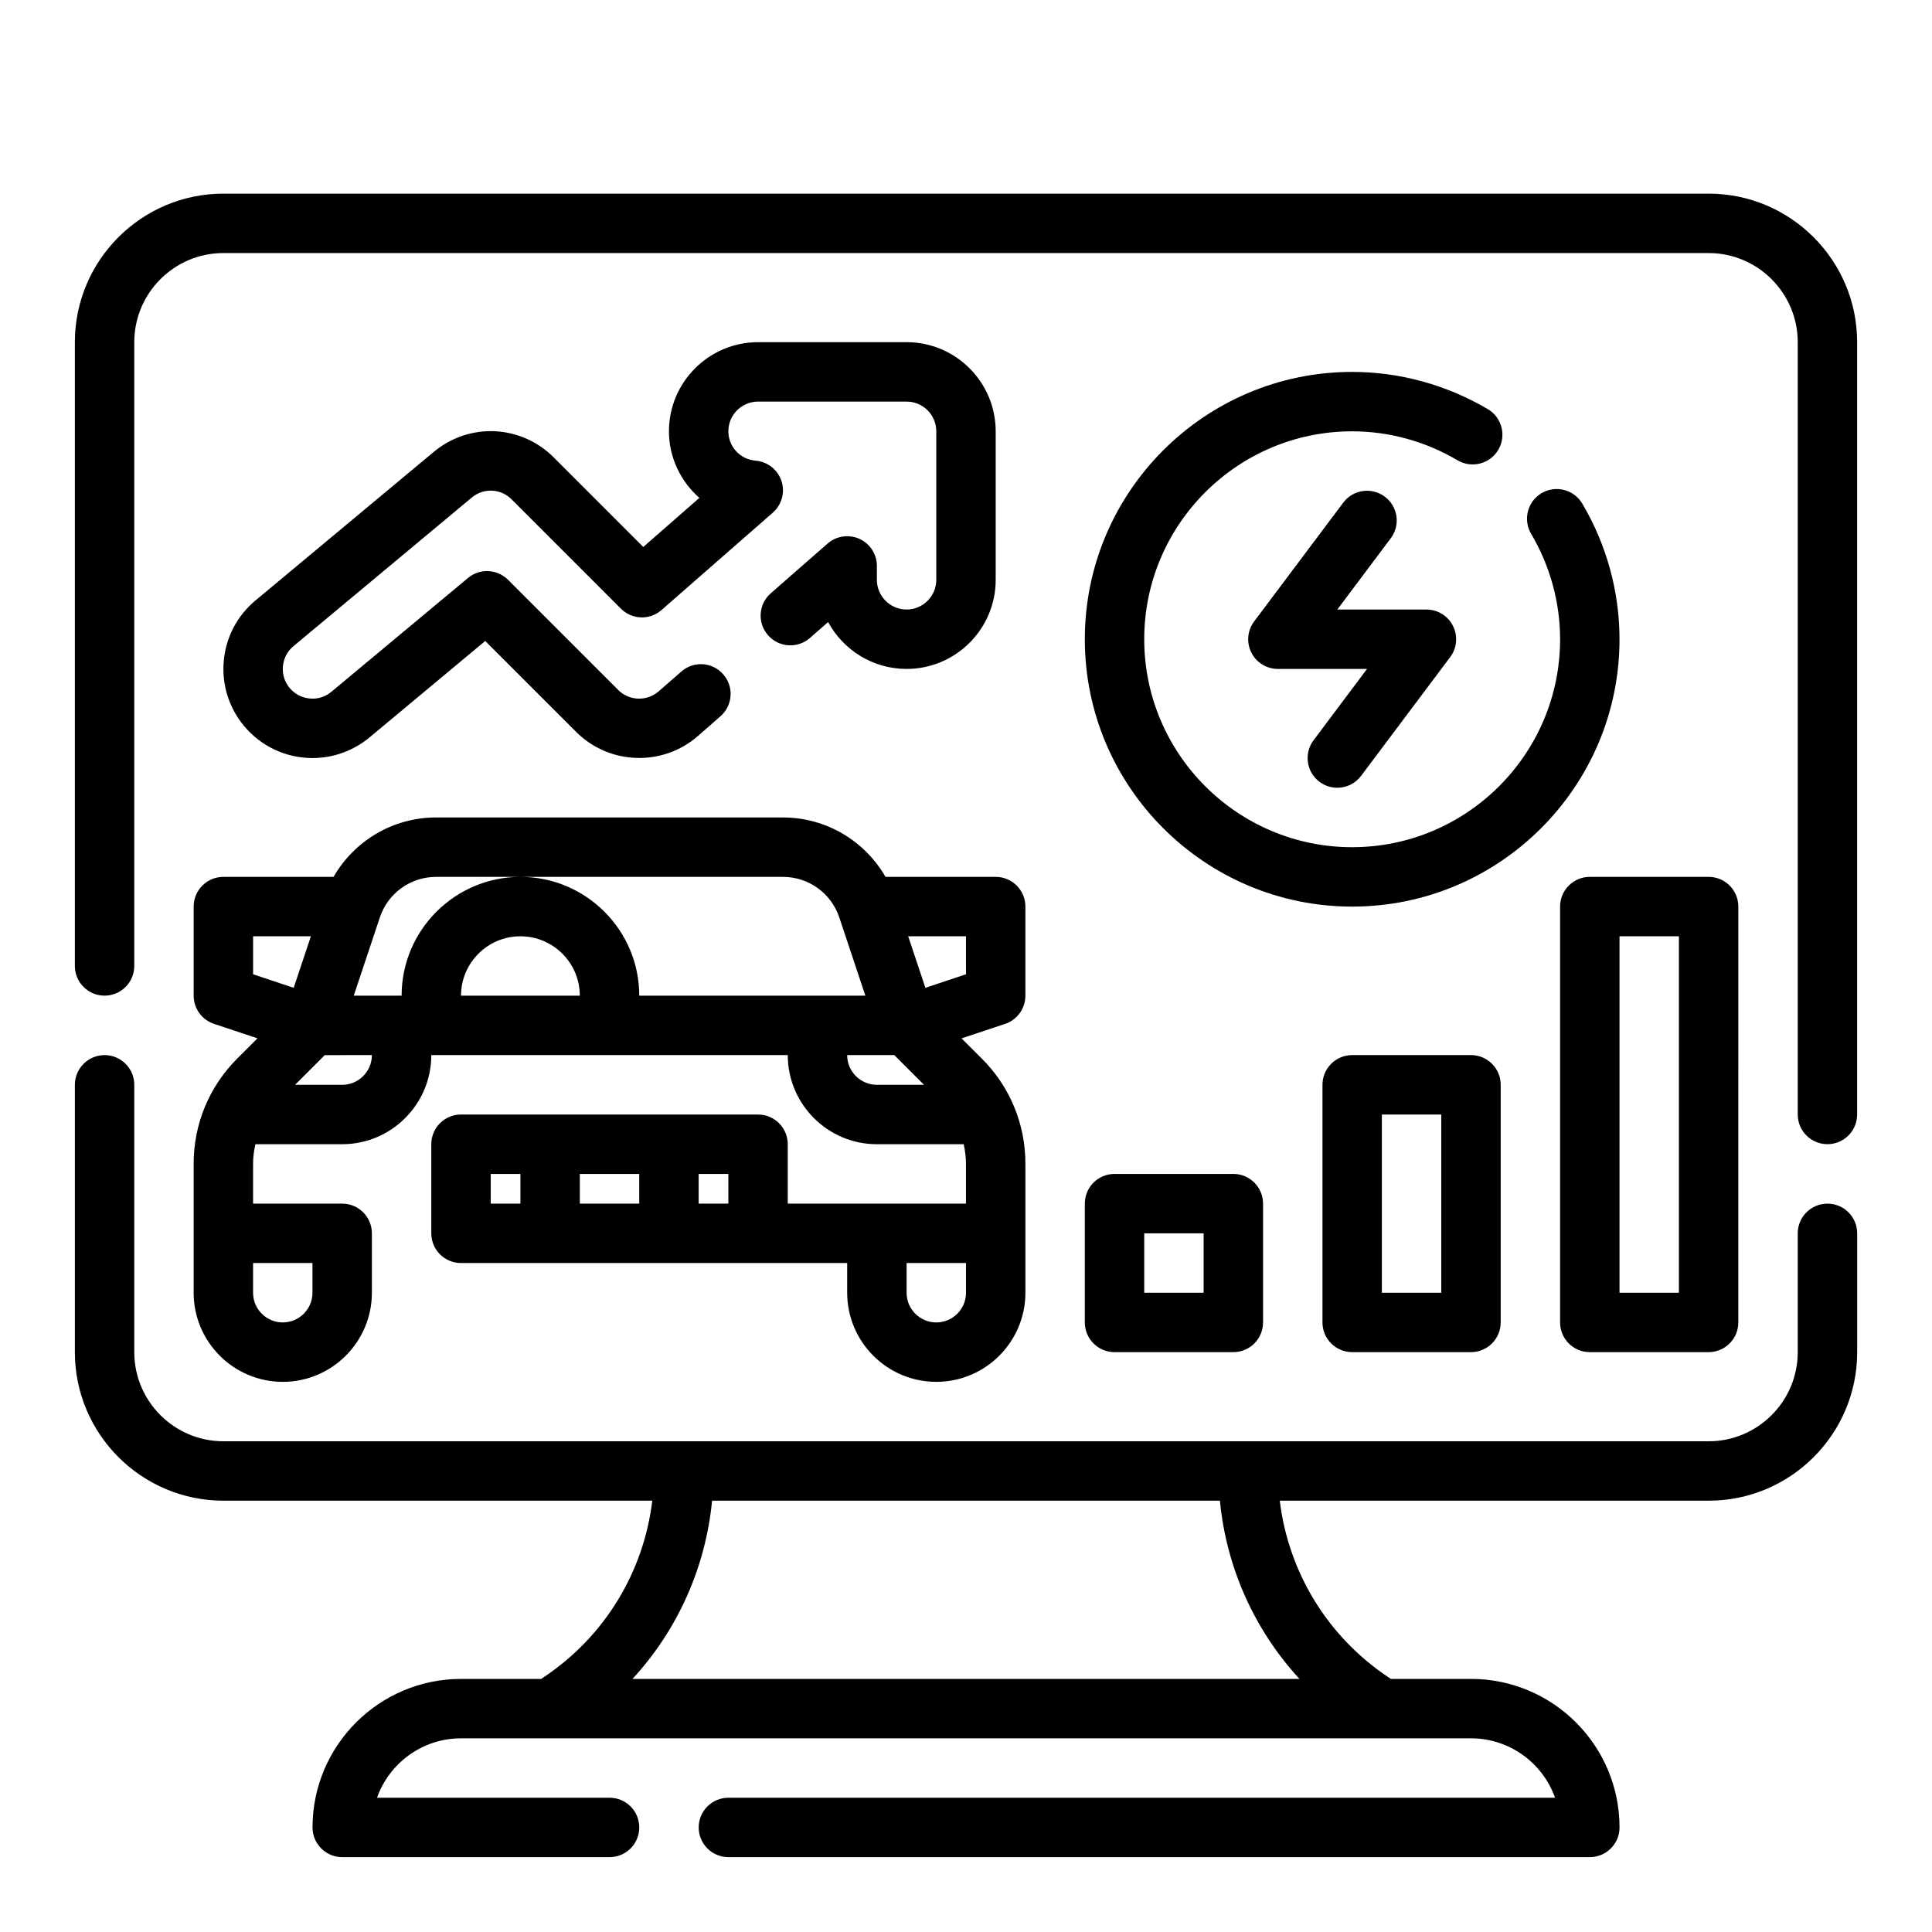
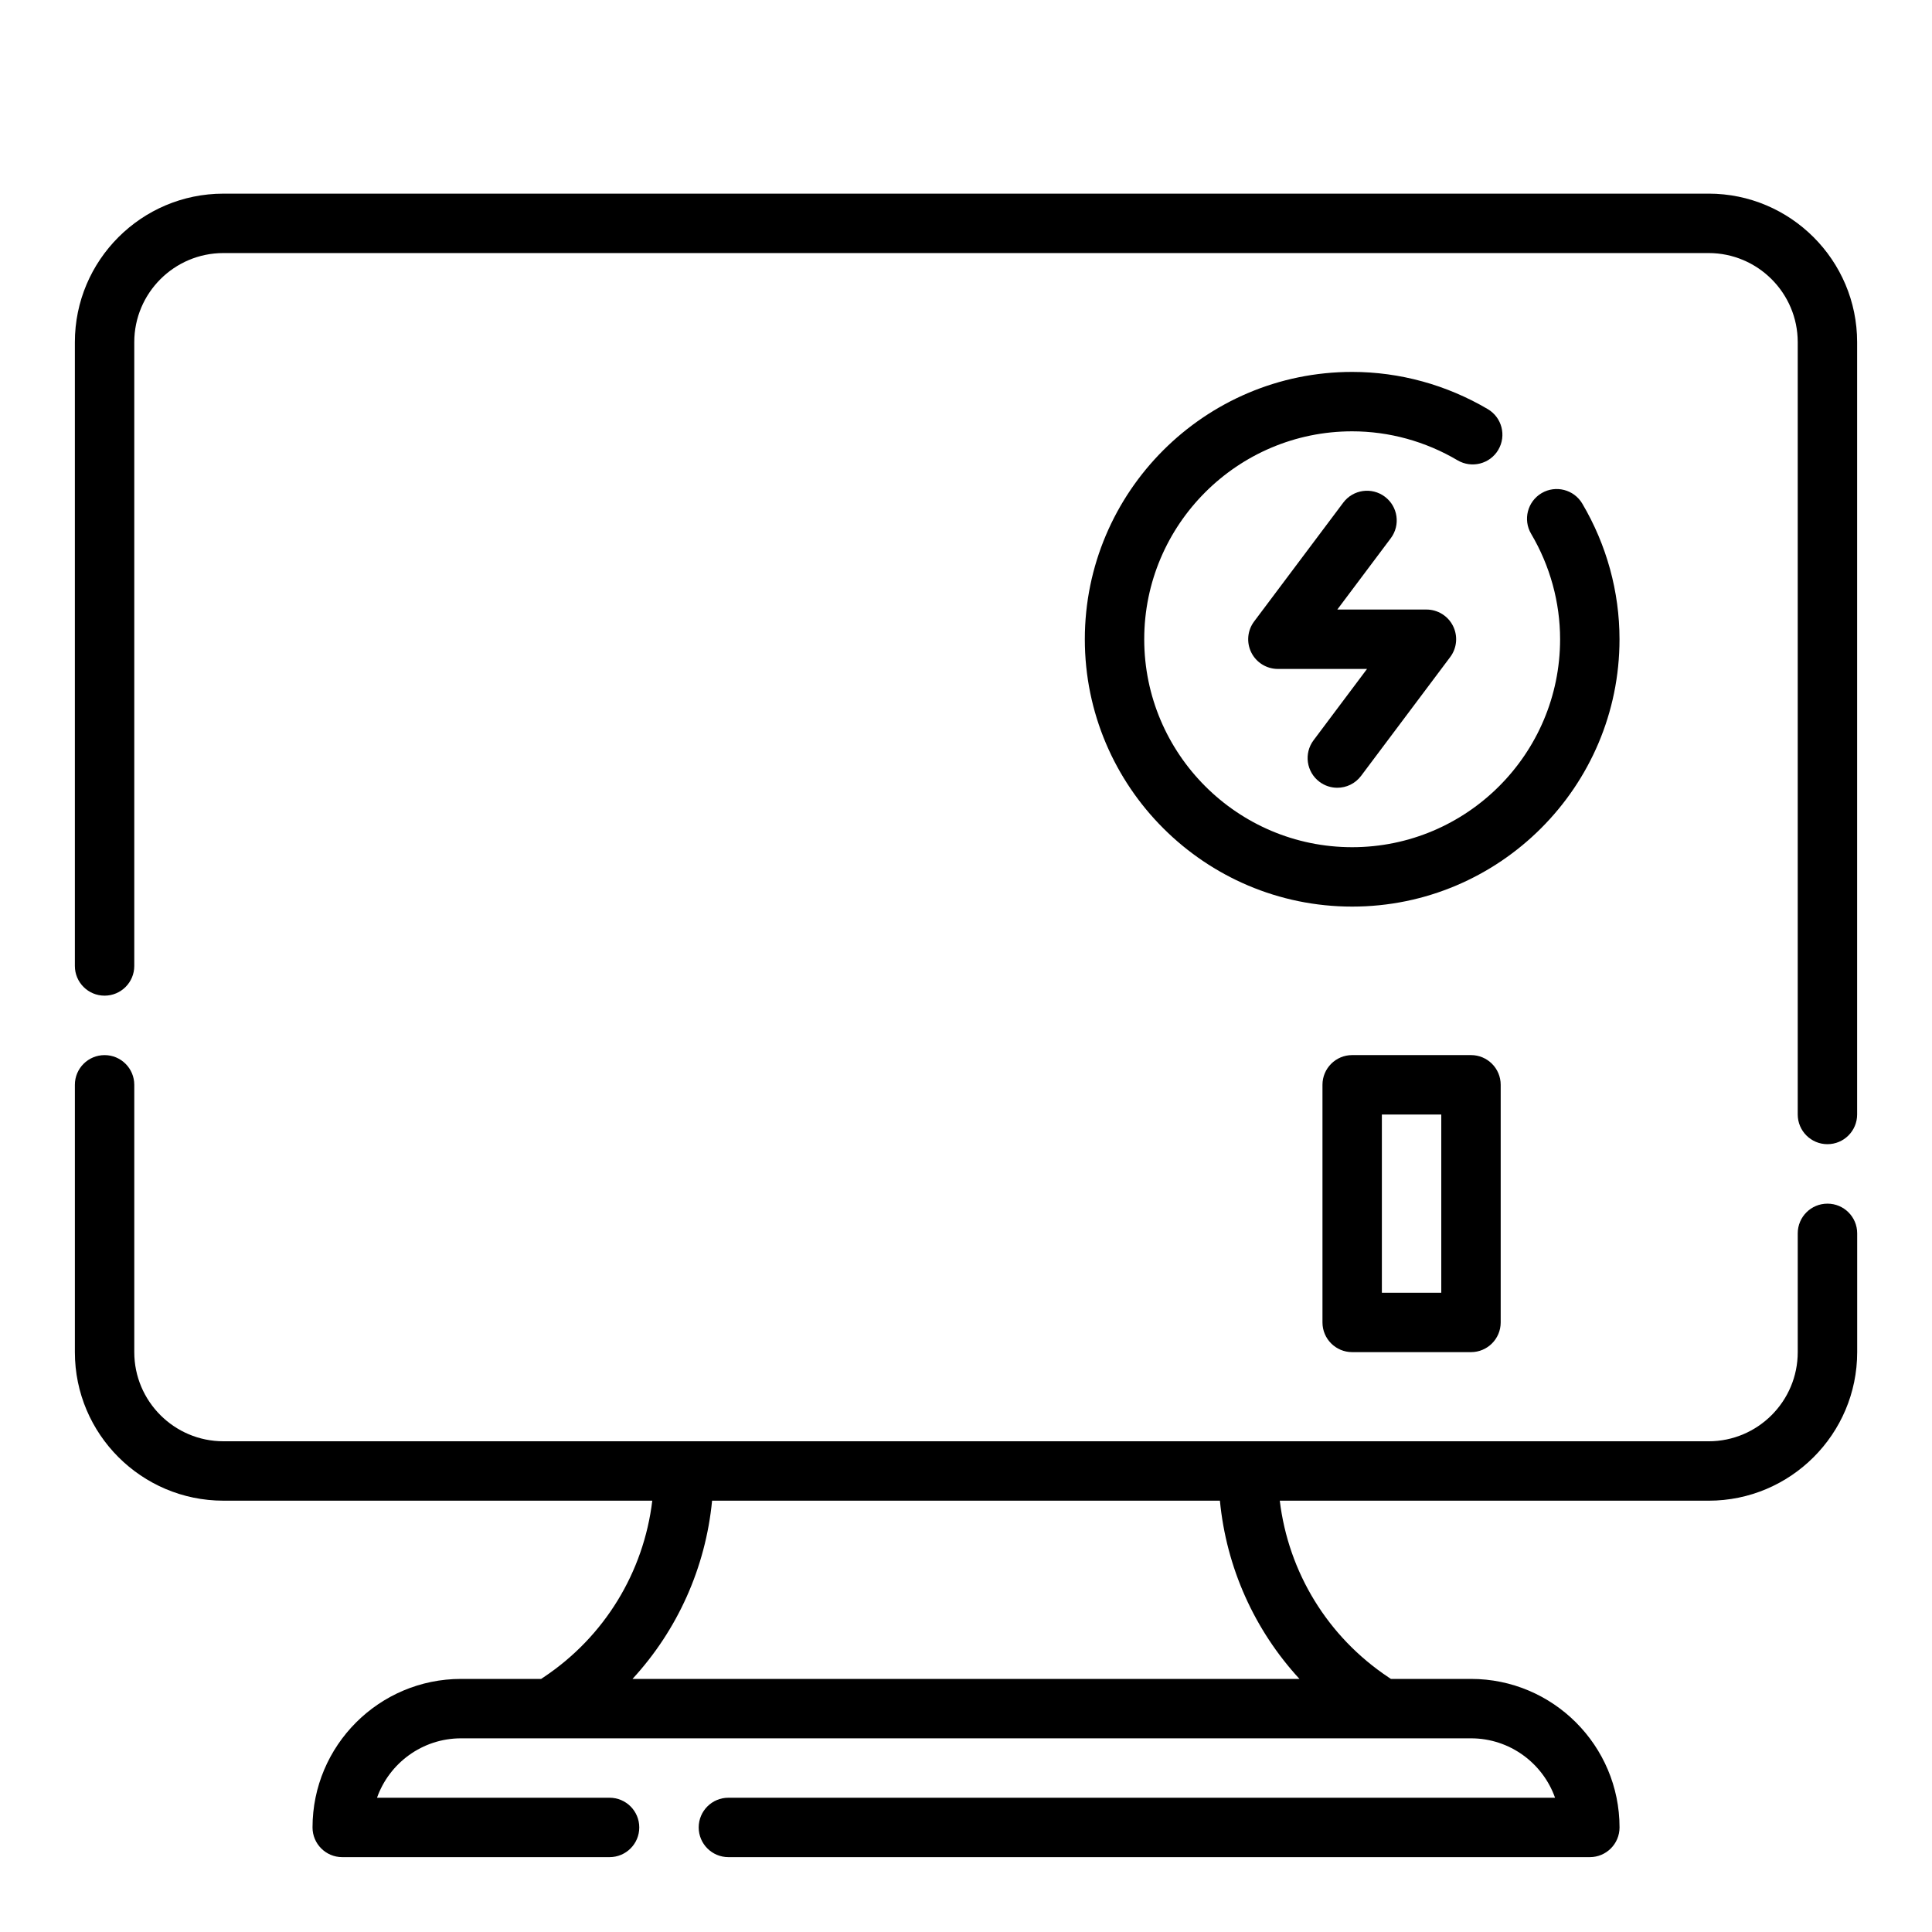
<svg xmlns="http://www.w3.org/2000/svg" fill="#000000" width="800px" height="800px" version="1.1" viewBox="144 144 512 512">
  <g>
    <path d="m628.29 462.98c-4.344 0-7.871 3.519-7.871 7.871v31.488c0 13.02-10.598 23.617-23.617 23.617l-393.6-0.004c-13.02 0-23.617-10.598-23.617-23.617v-70.848c0-4.352-3.527-7.871-7.871-7.871s-7.871 3.519-7.871 7.871v70.848c0 21.703 17.656 39.359 39.359 39.359h113.66c-2.273 18.941-12.648 36.031-28.758 46.77l-0.691 0.465h-21.23c-21.703 0-39.359 17.656-39.359 39.359 0 4.352 3.527 7.871 7.871 7.871h70.848c4.344 0 7.871-3.519 7.871-7.871 0-4.352-3.527-7.871-7.871-7.871h-61.629c3.25-9.164 12.004-15.742 22.27-15.742h267.65c10.266 0 19.02 6.582 22.27 15.742h-219.07c-4.344 0-7.871 3.519-7.871 7.871 0 4.352 3.527 7.871 7.871 7.871h228.29c4.344 0 7.871-3.519 7.871-7.871 0-21.703-17.656-39.359-39.359-39.359h-21.23l-0.691-0.465c-16.105-10.738-26.48-27.836-28.758-46.77l113.66 0.004c21.703 0 39.359-17.656 39.359-39.359v-31.488c0-4.356-3.527-7.871-7.871-7.871zm-139.91 125.95h-176.76c11.926-12.949 19.375-29.488 21.09-47.23h134.58c1.703 17.742 9.16 34.281 21.086 47.23z" />
    <path d="m596.8 195.32h-393.6c-21.703 0-39.359 17.656-39.359 39.359v165.31c0 4.352 3.527 7.871 7.871 7.871s7.871-3.519 7.871-7.871v-165.31c0-13.02 10.598-23.617 23.617-23.617h393.6c13.02 0 23.617 10.598 23.617 23.617v204.67c0 4.352 3.527 7.871 7.871 7.871s7.871-3.519 7.871-7.871v-204.67c0-21.703-17.656-39.363-39.359-39.363z" />
-     <path d="m195.32 452.4v34.188c0 13.02 10.598 23.617 23.617 23.617 13.02 0 23.617-10.598 23.617-23.617v-15.742c0-4.352-3.527-7.871-7.871-7.871h-23.617v-10.57c0-1.766 0.234-3.492 0.613-5.176h23.004c13.02 0 23.617-10.598 23.617-23.617h94.465c0 13.02 10.598 23.617 23.617 23.617h23.004c0.371 1.684 0.609 3.41 0.609 5.172v10.574h-47.23v-15.742c0-4.352-3.527-7.871-7.871-7.871l-78.723-0.004c-4.344 0-7.871 3.519-7.871 7.871v23.617c0 4.352 3.527 7.871 7.871 7.871h102.34v7.871c0 13.02 10.598 23.617 23.617 23.617 13.02 0 23.617-10.598 23.617-23.617v-34.188c0-10.516-4.094-20.402-11.523-27.836l-5.391-5.383 11.531-3.84c3.215-1.082 5.379-4.082 5.379-7.473v-23.617c0-4.352-3.527-7.871-7.871-7.871h-29.199c-5.543-9.59-15.777-15.742-27.184-15.742l-91.91-0.004c-11.406 0-21.641 6.156-27.184 15.742l-29.195 0.004c-4.344 0-7.871 3.519-7.871 7.871v23.617c0 3.394 2.164 6.391 5.383 7.461l11.531 3.84-5.391 5.383c-7.434 7.445-11.527 17.332-11.527 27.848zm31.488 26.316v7.871c0 4.344-3.535 7.871-7.871 7.871-4.336 0-7.871-3.527-7.871-7.871v-7.871zm7.875-47.23h-12.488l7.871-7.871 12.488-0.004c0 4.348-3.535 7.875-7.871 7.875zm31.488-23.617c0-8.684 7.062-15.742 15.742-15.742 8.684 0 15.742 7.062 15.742 15.742zm102.34 15.742h12.484l7.871 7.871-12.484 0.004c-4.336 0-7.871-3.527-7.871-7.875zm-55.105 31.488v7.871h-15.742v-7.871zm-39.359 0h7.871v7.871h-7.871zm55.102 7.875v-7.871h7.871v7.871zm70.852 23.613c0 4.344-3.535 7.871-7.871 7.871-4.336 0-7.871-3.527-7.871-7.871v-7.871h15.742zm0-84.395-10.762 3.59-4.559-13.66h15.32zm-140.42-25.812h91.914c6.785 0 12.793 4.328 14.934 10.77l6.902 20.719h-59.922c0-17.367-14.121-31.488-31.488-31.488-17.367 0-31.488 14.121-31.488 31.488h-12.691l6.91-20.719c2.144-6.441 8.145-10.77 14.93-10.77zm-48.508 15.742h15.32l-4.559 13.656-10.762-3.586z" />
-     <path d="m431.49 494.46c0 4.352 3.527 7.871 7.871 7.871h31.488c4.344 0 7.871-3.519 7.871-7.871v-31.488c0-4.352-3.527-7.871-7.871-7.871h-31.488c-4.344 0-7.871 3.519-7.871 7.871zm15.742-23.613h15.742v15.742h-15.742z" />
    <path d="m502.34 423.61c-4.344 0-7.871 3.519-7.871 7.871v62.977c0 4.352 3.527 7.871 7.871 7.871h31.488c4.344 0 7.871-3.519 7.871-7.871v-62.977c0-4.352-3.527-7.871-7.871-7.871zm23.613 62.977h-15.742v-47.23h15.742z" />
-     <path d="m557.44 384.25v110.21c0 4.352 3.527 7.871 7.871 7.871h31.488c4.344 0 7.871-3.519 7.871-7.871l0.004-110.21c0-4.352-3.527-7.871-7.871-7.871h-31.488c-4.348 0-7.875 3.519-7.875 7.871zm15.746 7.871h15.742v94.465h-15.742z" />
    <path d="m541.06 263.21c2.211-3.746 0.969-8.574-2.777-10.785-10.938-6.449-23.359-9.863-35.945-9.863-39.062 0-70.848 31.781-70.848 70.848 0 39.07 31.789 70.848 70.848 70.848 39.062 0 70.848-31.781 70.848-70.848 0-12.594-3.41-25.023-9.863-35.945-2.211-3.746-7.047-4.977-10.785-2.777-3.738 2.211-4.984 7.047-2.769 10.785 5.019 8.492 7.672 18.16 7.672 27.938 0 30.379-24.719 55.105-55.105 55.105s-55.105-24.727-55.105-55.105 24.719-55.105 55.105-55.105c9.77 0 19.43 2.652 27.938 7.684 3.75 2.195 8.574 0.969 10.789-2.777z" />
    <path d="m493.68 351.19c1.418 1.062 3.078 1.574 4.715 1.574 2.394 0 4.754-1.086 6.305-3.148l23.617-31.488c1.793-2.387 2.078-5.574 0.746-8.242-1.328-2.668-4.059-4.352-7.043-4.352h-23.617l14.168-18.895c2.613-3.473 1.906-8.406-1.574-11.012-3.481-2.606-8.406-1.906-11.02 1.574l-23.617 31.488c-1.793 2.387-2.078 5.574-0.746 8.242 1.332 2.668 4.062 4.344 7.047 4.344h23.617l-14.168 18.895c-2.609 3.481-1.91 8.414 1.57 11.02z" />
-     <path d="m290.75 265.22c-8.699-8.691-22.379-9.32-31.82-1.449l-47.23 39.359c-4.848 4.047-7.832 9.723-8.398 16.004-0.566 6.281 1.34 12.406 5.375 17.254 4.496 5.402 11.109 8.504 18.145 8.504 5.504 0 10.871-1.945 15.105-5.473l30.668-25.551 24.105 24.105c8.762 8.762 22.93 9.234 32.25 1.078l5.984-5.234c3.273-2.867 3.606-7.84 0.738-11.109-2.859-3.289-7.84-3.621-11.109-0.746l-5.992 5.234c-3.109 2.723-7.832 2.582-10.746-0.355l-29.191-29.191c-2.883-2.867-7.477-3.094-10.605-0.488l-36.188 30.148c-1.797 1.523-3.719 1.836-5.019 1.836-2.348 0-4.559-1.031-6.062-2.824-2.777-3.336-2.32-8.312 1.008-11.082l47.238-39.367c3.133-2.629 7.699-2.441 10.598 0.488l28.945 28.945c2.93 2.938 7.629 3.094 10.754 0.363l29.504-25.812c2.379-2.086 3.281-5.398 2.289-8.391-0.992-3.008-3.691-5.125-6.84-5.383-4.121-0.352-7.231-3.684-7.231-7.785 0-4.344 3.535-7.871 7.871-7.871h39.359c4.336 0 7.871 3.527 7.871 7.871v39.359c0 4.344-3.535 7.871-7.871 7.871-4.336 0-7.871-3.527-7.871-7.871v-3.684c0-3.094-1.801-5.887-4.621-7.172-2.801-1.258-6.109-0.789-8.438 1.242l-15.059 13.18c-3.273 2.867-3.606 7.84-0.738 11.109 2.859 3.273 7.832 3.606 11.109 0.746l4.824-4.227c4.004 7.394 11.82 12.422 20.793 12.422 13.02 0 23.617-10.598 23.617-23.617v-39.359c0-13.02-10.598-23.617-23.617-23.617h-39.359c-13.02 0-23.617 10.598-23.617 23.617 0 6.957 3.117 13.305 8.062 17.648l-14.863 13.004z" />
  </g>
</svg>